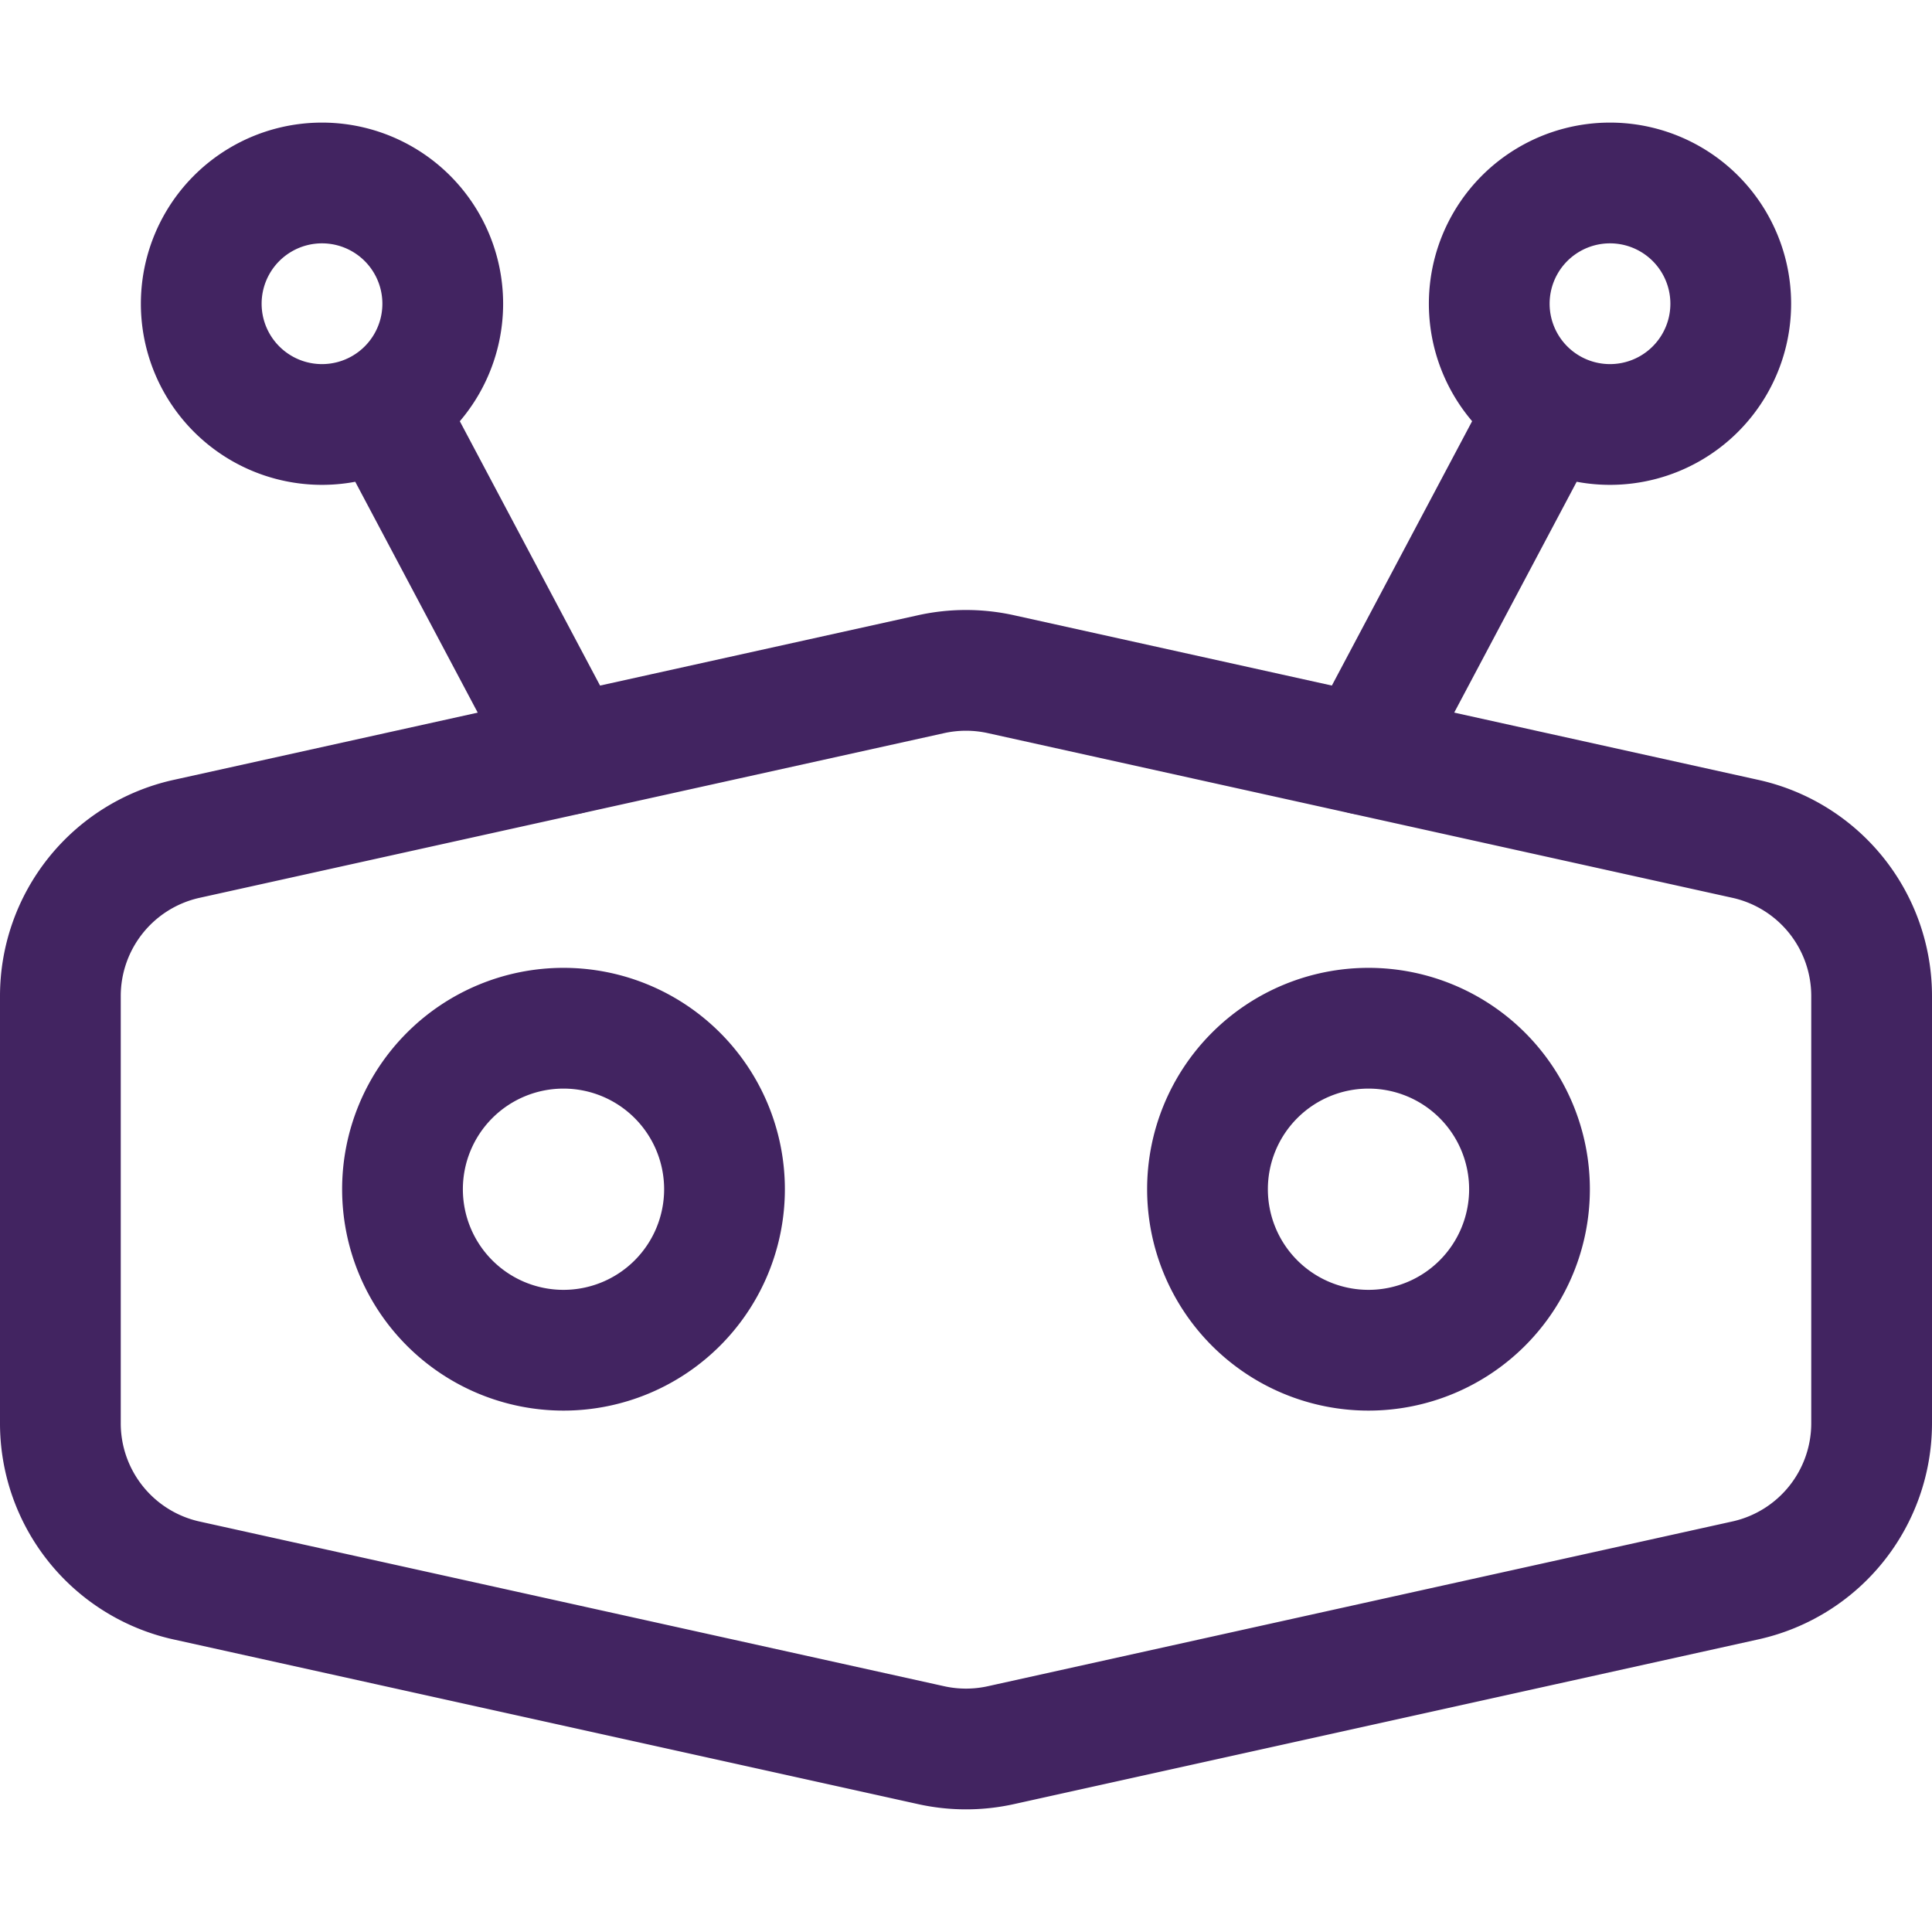
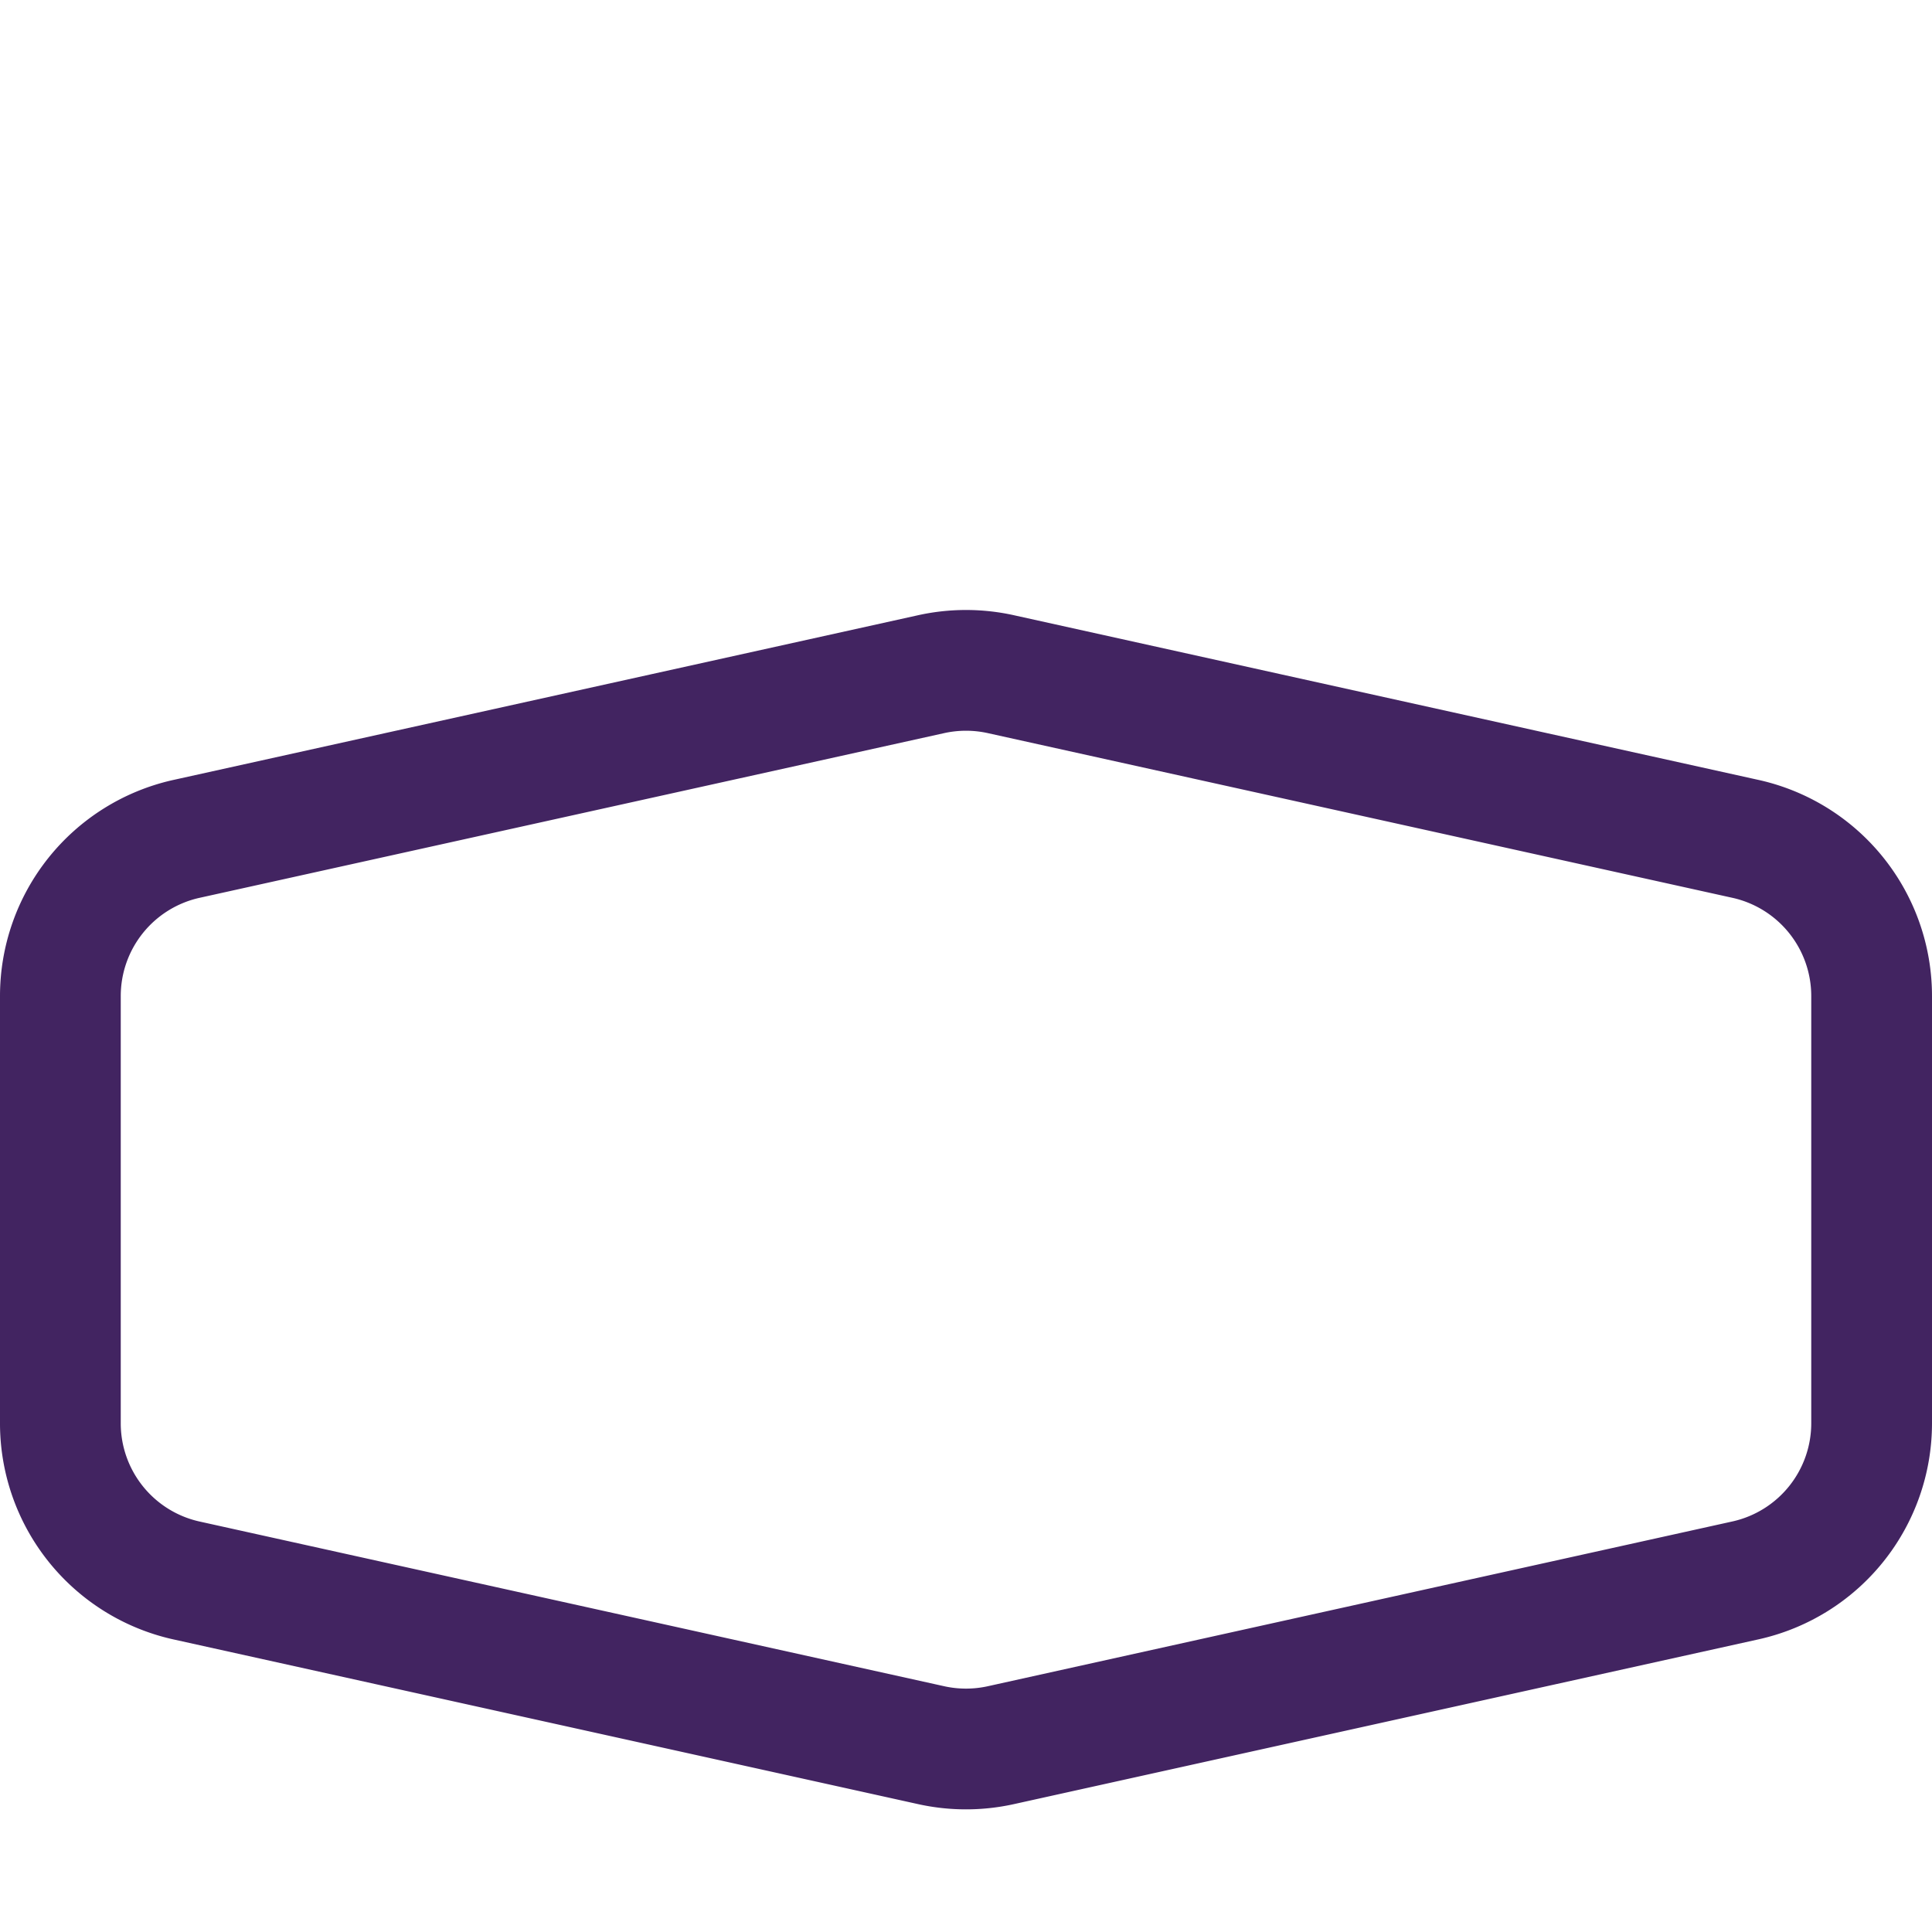
<svg xmlns="http://www.w3.org/2000/svg" width="24" height="24" viewBox="0 0 24 24" fill="none">
  <path d="M23.25 17.68a2 2 0 0 1-1.557 1.95l-9.25 2.047a2.007 2.007 0 0 1-.886 0l-9.25-2.046A2 2 0 0 1 .75 17.68v-5.307a2 2 0 0 1 1.557-1.95l9.25-2.046c.292-.066.594-.066.886 0l9.25 2.046a2 2 0 0 1 1.557 1.95v5.307z" stroke="#422461" stroke-width="1.5" stroke-linecap="round" stroke-linejoin="round" />
-   <path d="M5 14.773a2 2 0 1 0 4 0 2 2 0 0 0-4 0zM15 14.773a2 2 0 1 0 4 0 2 2 0 0 0-4 0zM4.773 5.063 7.058 9.37M2.5 3.773a1.5 1.5 0 1 0 3 0 1.5 1.5 0 0 0-3 0zM19.226 5.063 16.941 9.37M18.5 3.773a1.5 1.5 0 1 0 3 0 1.5 1.5 0 0 0-3 0z" stroke="#422461" stroke-width="1.5" stroke-linecap="round" stroke-linejoin="round" />
</svg>